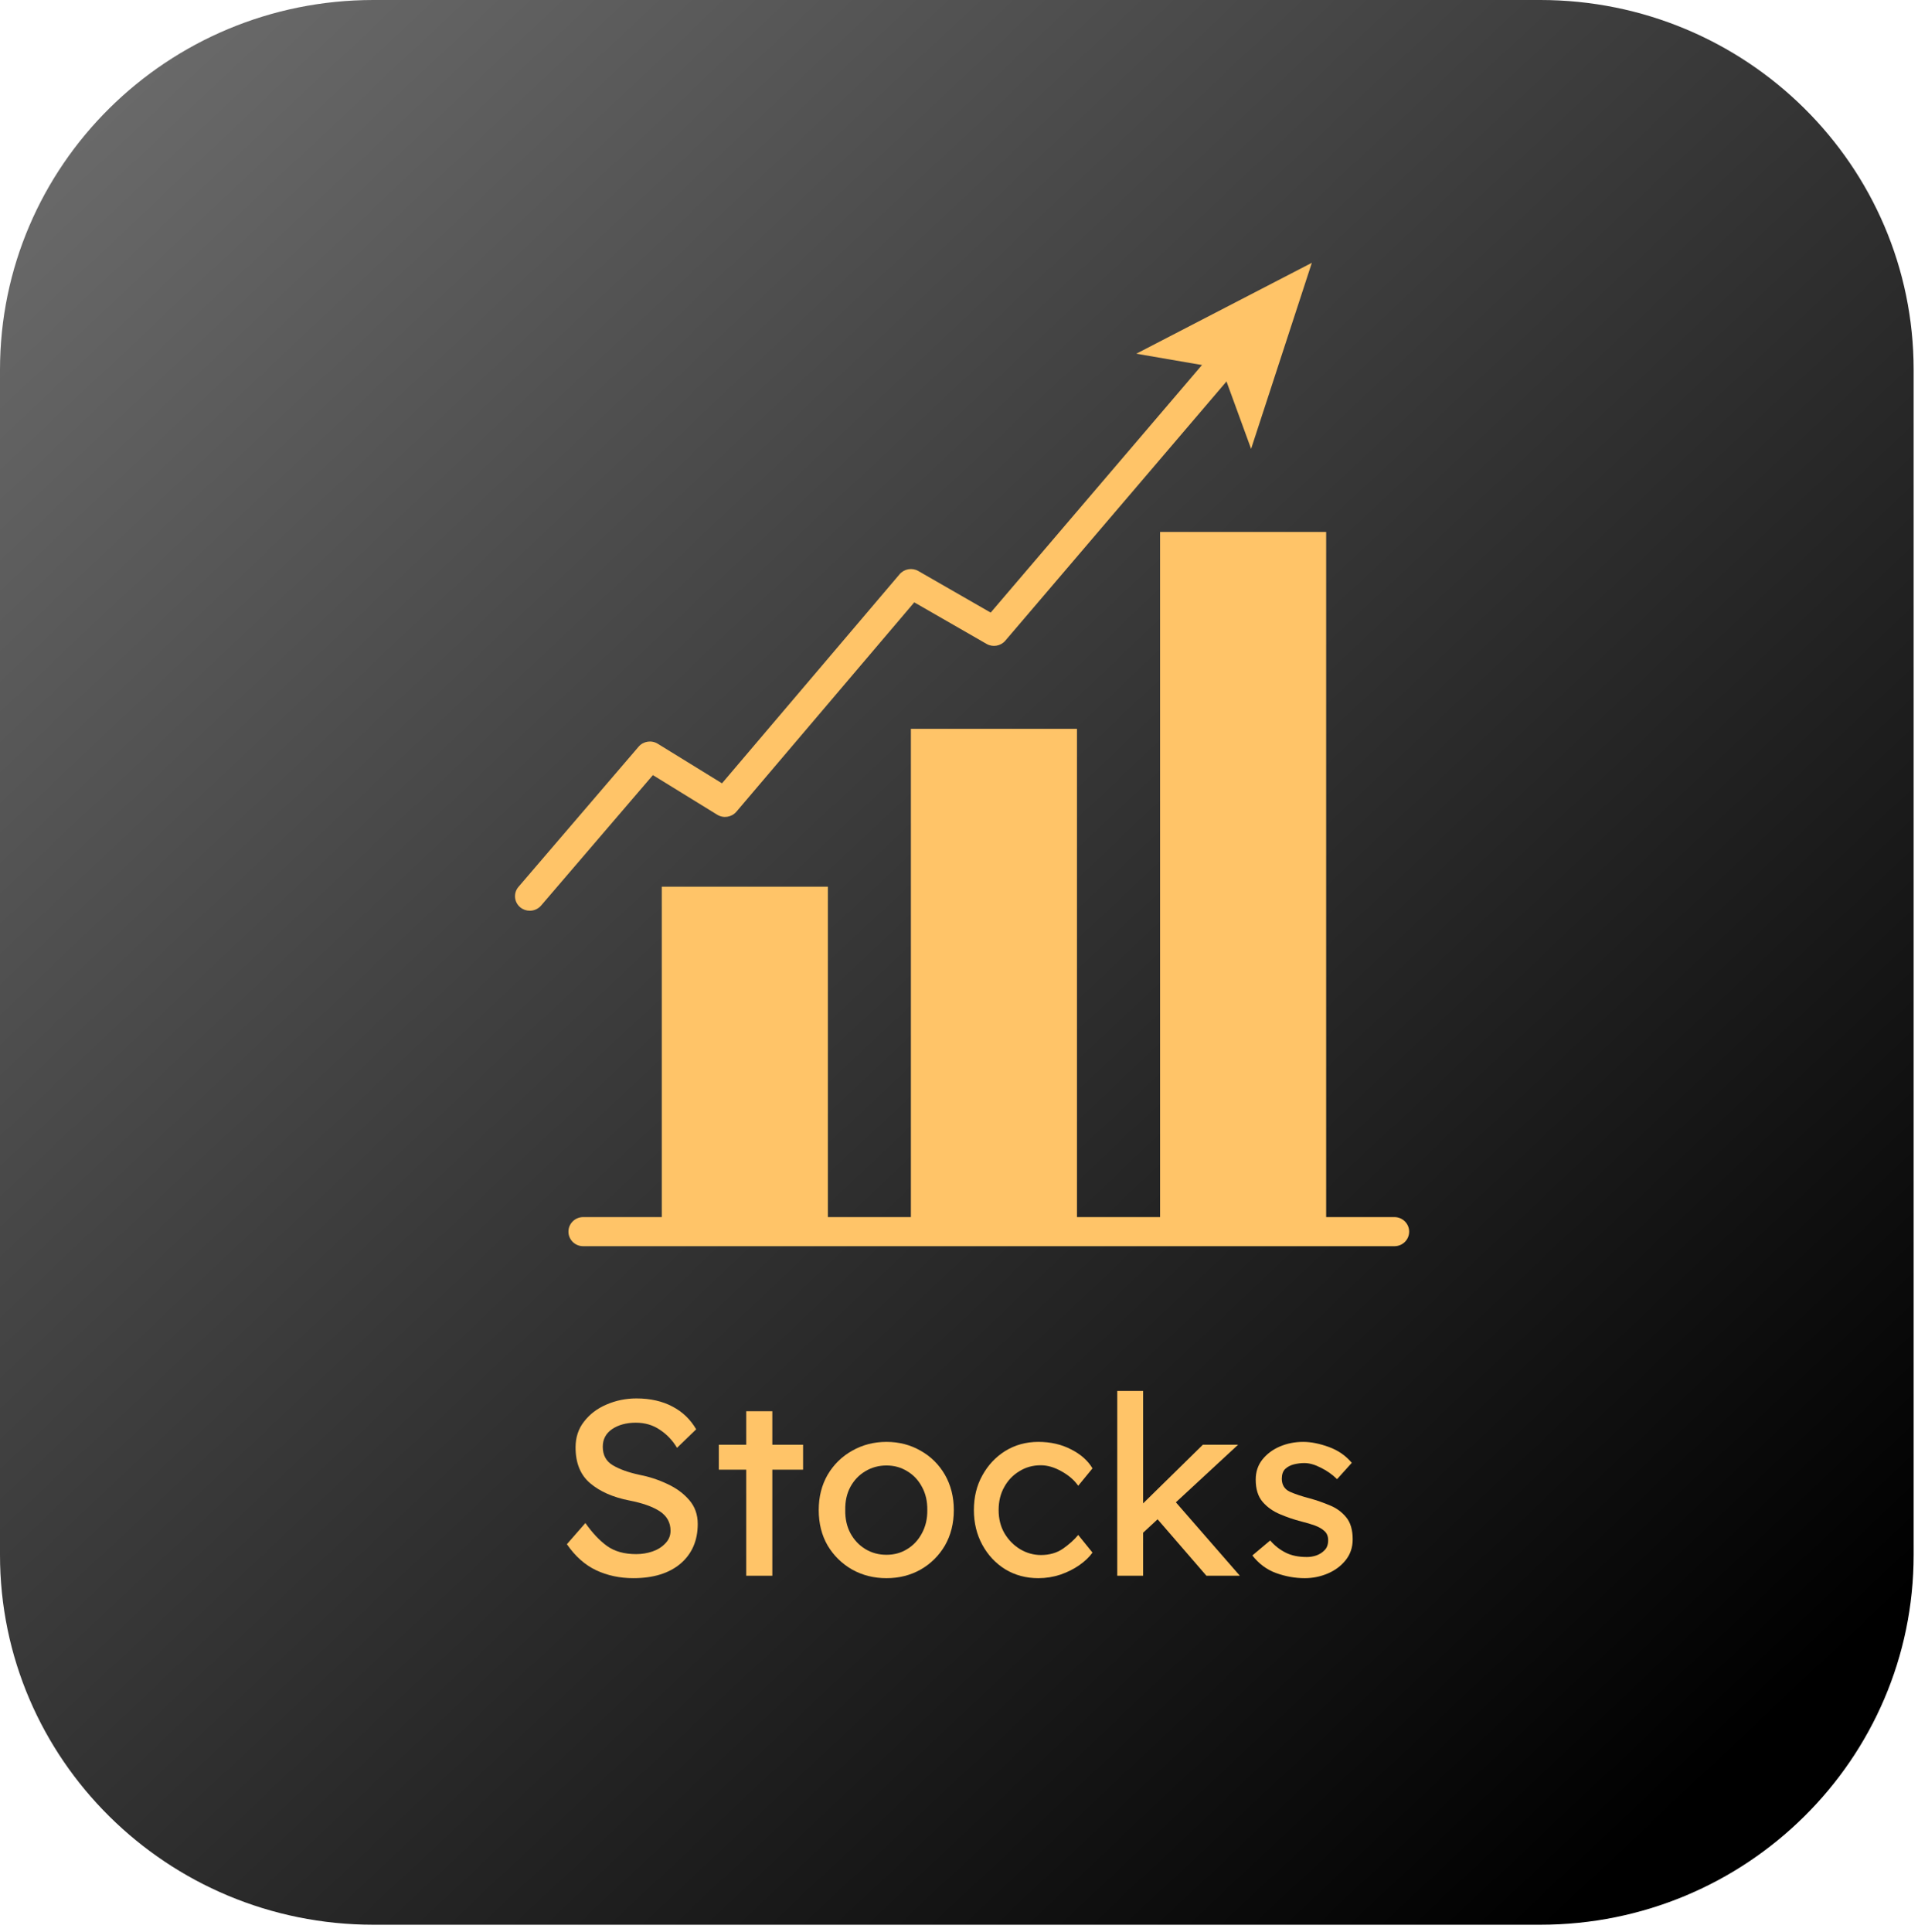
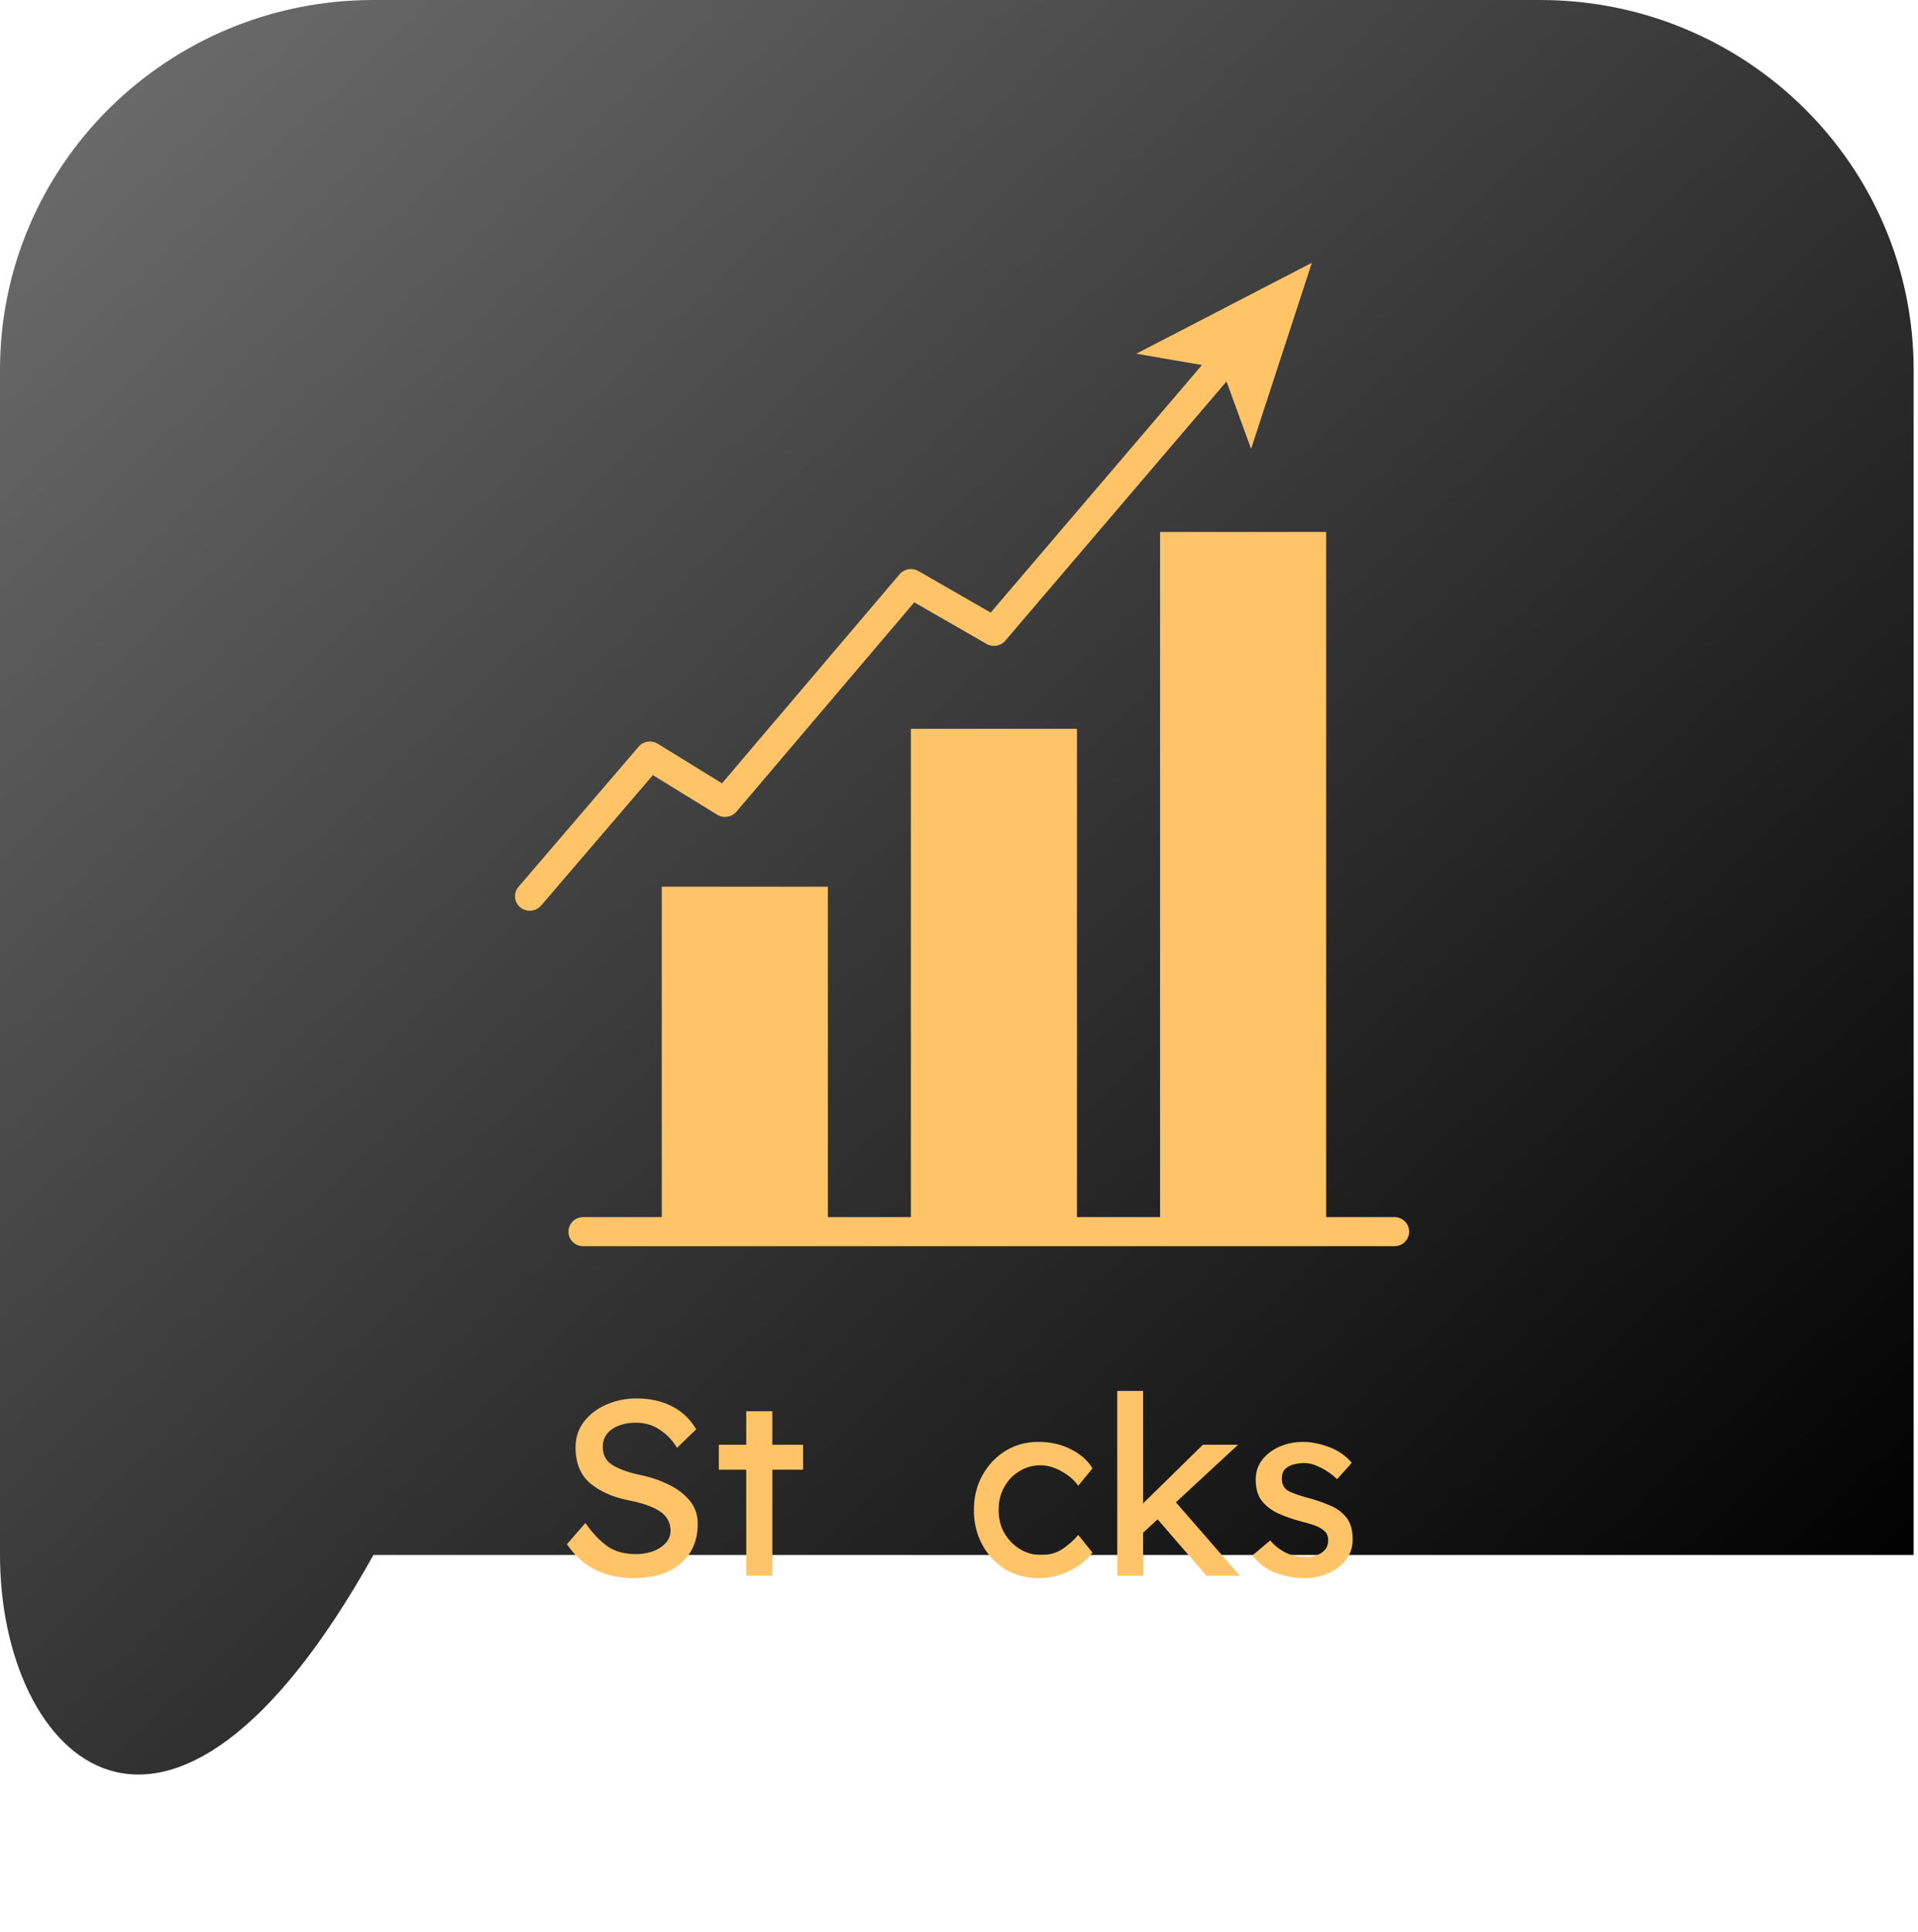
<svg xmlns="http://www.w3.org/2000/svg" width="136" height="137" viewBox="0 0 136 137" fill="none">
-   <path d="M26.48 0H109.211C123.836 0 135.691 11.738 135.691 26.215V110.248C135.691 124.726 123.836 136.464 109.211 136.464H26.48C11.855 136.464 0 124.726 0 110.248V26.215C0 11.738 11.855 0 26.48 0Z" fill="url(#paint0_linear_462_183)" />
+   <path d="M26.48 0H109.211C123.836 0 135.691 11.738 135.691 26.215V110.248H26.48C11.855 136.464 0 124.726 0 110.248V26.215C0 11.738 11.855 0 26.48 0Z" fill="url(#paint0_linear_462_183)" />
  <path d="M41.508 107.983C42.002 108.683 42.512 109.226 43.041 109.609C43.579 109.996 44.266 110.188 45.112 110.188C45.511 110.188 45.894 110.125 46.266 110C46.645 109.867 46.949 109.672 47.182 109.421C47.424 109.171 47.546 108.874 47.546 108.53C47.546 107.948 47.293 107.491 46.787 107.154C46.282 106.822 45.562 106.568 44.638 106.388C43.476 106.162 42.551 105.755 41.856 105.169C41.16 104.586 40.812 103.738 40.812 102.62C40.812 101.913 41.01 101.303 41.413 100.791C41.812 100.271 42.338 99.869 42.994 99.587C43.658 99.298 44.369 99.149 45.128 99.149C46.116 99.149 46.969 99.345 47.688 99.728C48.404 100.103 48.961 100.643 49.364 101.338L48.005 102.652C47.688 102.12 47.281 101.694 46.787 101.37C46.301 101.037 45.732 100.869 45.08 100.869C44.416 100.869 43.855 101.022 43.405 101.323C42.962 101.628 42.741 102.042 42.741 102.573C42.741 103.168 42.978 103.605 43.452 103.887C43.926 104.168 44.547 104.395 45.317 104.559C46.021 104.696 46.693 104.915 47.325 105.216C47.957 105.509 48.471 105.888 48.874 106.357C49.273 106.818 49.474 107.381 49.474 108.046C49.474 109.226 49.068 110.164 48.257 110.86C47.443 111.548 46.329 111.892 44.906 111.892C43.946 111.892 43.065 111.704 42.267 111.329C41.476 110.954 40.785 110.34 40.196 109.484L41.508 107.983Z" fill="#FFC468" />
  <path d="M54.763 111.72H52.913V104.2H50.969V102.433H52.913V100.057H54.763V102.433H56.944V104.2H54.763V111.72Z" fill="#FFC468" />
-   <path d="M67.633 107.062C67.633 108.011 67.419 108.852 67.001 109.579C66.578 110.298 66.005 110.869 65.278 111.283C64.559 111.689 63.752 111.893 62.859 111.893C61.962 111.893 61.152 111.689 60.425 111.283C59.698 110.869 59.117 110.298 58.686 109.579C58.264 108.852 58.054 108.011 58.054 107.062C58.054 106.124 58.264 105.291 58.686 104.56C59.117 103.833 59.698 103.262 60.425 102.856C61.152 102.442 61.962 102.23 62.859 102.23C63.752 102.23 64.559 102.442 65.278 102.856C66.005 103.262 66.578 103.833 67.001 104.56C67.419 105.291 67.633 106.124 67.633 107.062ZM65.752 107.062C65.76 106.436 65.633 105.889 65.373 105.42C65.12 104.943 64.772 104.572 64.329 104.31C63.895 104.04 63.405 103.903 62.859 103.903C62.31 103.903 61.808 104.04 61.358 104.31C60.915 104.572 60.559 104.943 60.299 105.42C60.046 105.889 59.923 106.436 59.935 107.062C59.923 107.679 60.046 108.226 60.299 108.703C60.559 109.184 60.915 109.559 61.358 109.829C61.808 110.103 62.31 110.235 62.859 110.235C63.405 110.235 63.895 110.103 64.329 109.829C64.772 109.559 65.12 109.184 65.373 108.703C65.633 108.226 65.76 107.679 65.752 107.062Z" fill="#FFC468" />
  <path d="M70.81 107.062C70.81 107.679 70.945 108.226 71.221 108.703C71.506 109.184 71.877 109.563 72.344 109.845C72.806 110.118 73.296 110.251 73.814 110.251C74.414 110.251 74.936 110.103 75.378 109.798C75.821 109.485 76.177 109.164 76.453 108.828L77.465 110.079C77.243 110.392 76.931 110.689 76.532 110.97C76.141 111.244 75.695 111.467 75.189 111.643C74.691 111.807 74.169 111.893 73.624 111.893C72.758 111.893 71.98 111.686 71.284 111.267C70.597 110.841 70.055 110.263 69.656 109.532C69.253 108.793 69.056 107.968 69.056 107.062C69.056 106.147 69.253 105.326 69.656 104.607C70.055 103.88 70.597 103.301 71.284 102.871C71.98 102.445 72.758 102.23 73.624 102.23C74.497 102.23 75.272 102.41 75.947 102.762C76.631 103.106 77.137 103.556 77.465 104.107L76.453 105.342C76.177 104.947 75.789 104.607 75.284 104.326C74.778 104.036 74.28 103.888 73.798 103.888C73.237 103.888 72.731 104.028 72.28 104.31C71.826 104.583 71.466 104.959 71.206 105.436C70.941 105.905 70.81 106.448 70.81 107.062Z" fill="#FFC468" />
  <path d="M79.221 111.72V98.618H81.054V106.592L85.29 102.433H87.788L83.378 106.514L87.914 111.72H85.543L82.082 107.718L81.054 108.671V111.72H79.221Z" fill="#FFC468" />
  <path d="M94.808 104.873C94.468 104.54 94.085 104.271 93.654 104.06C93.231 103.841 92.84 103.731 92.485 103.731C92.24 103.731 91.995 103.763 91.742 103.825C91.497 103.888 91.291 103.997 91.125 104.154C90.967 104.31 90.888 104.544 90.888 104.857C90.896 105.287 91.086 105.588 91.457 105.764C91.837 105.932 92.303 106.088 92.864 106.233C93.358 106.37 93.836 106.538 94.302 106.733C94.765 106.921 95.148 107.202 95.456 107.578C95.76 107.945 95.915 108.465 95.915 109.141C95.915 109.716 95.745 110.212 95.409 110.626C95.081 111.033 94.658 111.346 94.144 111.564C93.627 111.783 93.085 111.893 92.516 111.893C91.829 111.893 91.157 111.772 90.493 111.533C89.829 111.295 89.264 110.876 88.802 110.282L90.066 109.219C90.382 109.587 90.746 109.872 91.157 110.079C91.568 110.29 92.074 110.392 92.674 110.392C92.895 110.392 93.117 110.357 93.338 110.282C93.567 110.2 93.765 110.075 93.923 109.907C94.089 109.743 94.176 109.508 94.176 109.204C94.176 108.922 94.085 108.703 93.907 108.547C93.737 108.391 93.512 108.262 93.228 108.156C92.943 108.054 92.627 107.961 92.279 107.875C91.761 107.742 91.256 107.57 90.762 107.359C90.264 107.151 89.853 106.858 89.529 106.483C89.201 106.1 89.039 105.572 89.039 104.904C89.039 104.353 89.197 103.88 89.513 103.481C89.829 103.086 90.24 102.778 90.746 102.559C91.26 102.34 91.813 102.23 92.406 102.23C92.963 102.23 93.567 102.352 94.223 102.59C94.887 102.832 95.428 103.208 95.851 103.716L94.808 104.873Z" fill="#FFC468" />
  <path d="M46.925 62.867H58.704V87.324H46.925V62.867Z" fill="#FFC468" />
  <path d="M64.589 51.673H76.365V87.324H64.589V51.673Z" fill="#FFC468" />
  <path d="M82.258 37.715H94.034V87.324H82.258V37.715Z" fill="#FFC468" />
  <path d="M98.873 88.356H41.353C40.772 88.356 40.306 87.894 40.306 87.324C40.306 86.757 40.772 86.292 41.353 86.292H98.873C99.454 86.292 99.92 86.757 99.92 87.324C99.92 87.894 99.454 88.356 98.873 88.356Z" fill="#FFC468" />
  <path d="M37.566 64.571C37.329 64.571 37.088 64.493 36.89 64.329C36.447 63.962 36.392 63.309 36.768 62.875L45.283 52.939C45.619 52.548 46.196 52.458 46.639 52.732L51.195 55.538L63.789 40.713C64.117 40.33 64.678 40.232 65.117 40.486L70.246 43.433L86.163 24.785C86.534 24.351 87.194 24.292 87.637 24.66C88.079 25.027 88.135 25.68 87.763 26.114L71.281 45.427C70.953 45.81 70.392 45.907 69.953 45.653L64.828 42.706L52.215 57.551C51.879 57.946 51.302 58.036 50.859 57.766L46.295 54.956L38.368 64.204C38.159 64.446 37.862 64.571 37.566 64.571Z" fill="#FFC468" />
  <path d="M93.019 18.633L88.712 31.825L86.63 26.122L80.572 25.078L93.019 18.633Z" fill="#FFC468" />
  <defs>
    <linearGradient id="paint0_linear_462_183" x1="121.452" y1="126.16" x2="1.395" y2="-1.314" gradientUnits="userSpaceOnUse">
      <stop />
      <stop offset="1" stop-color="#707070" />
    </linearGradient>
  </defs>
</svg>